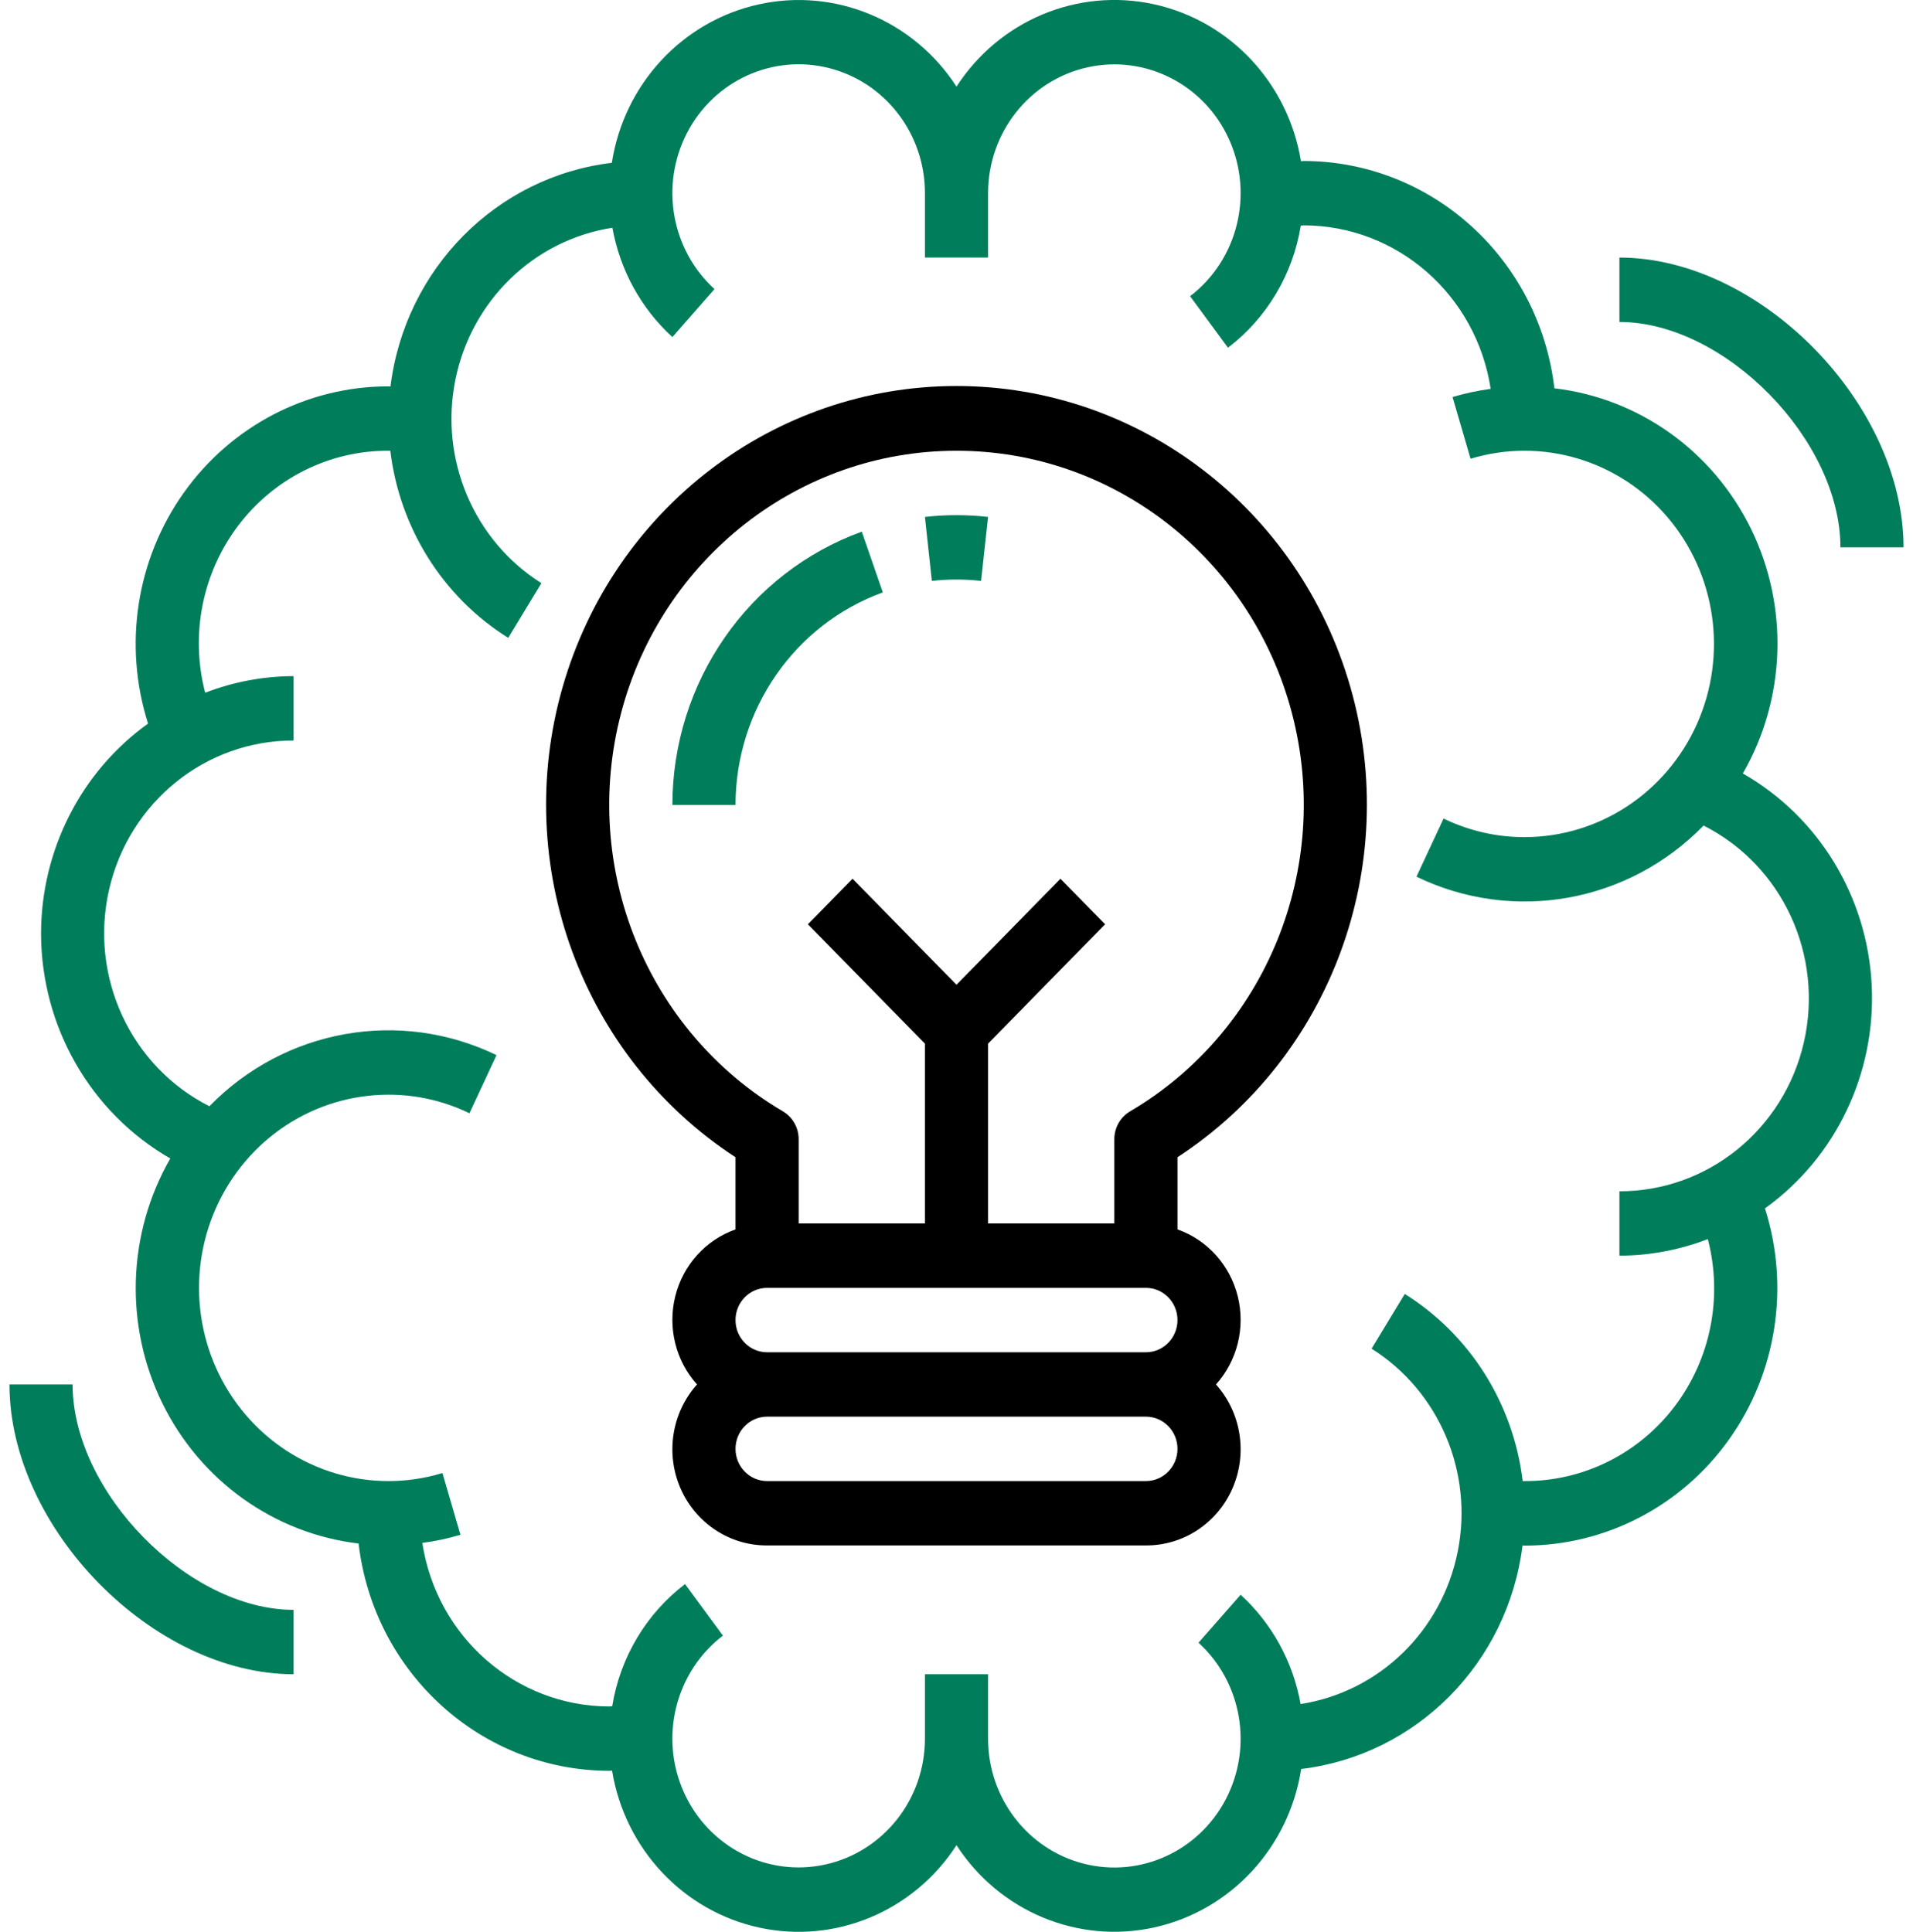
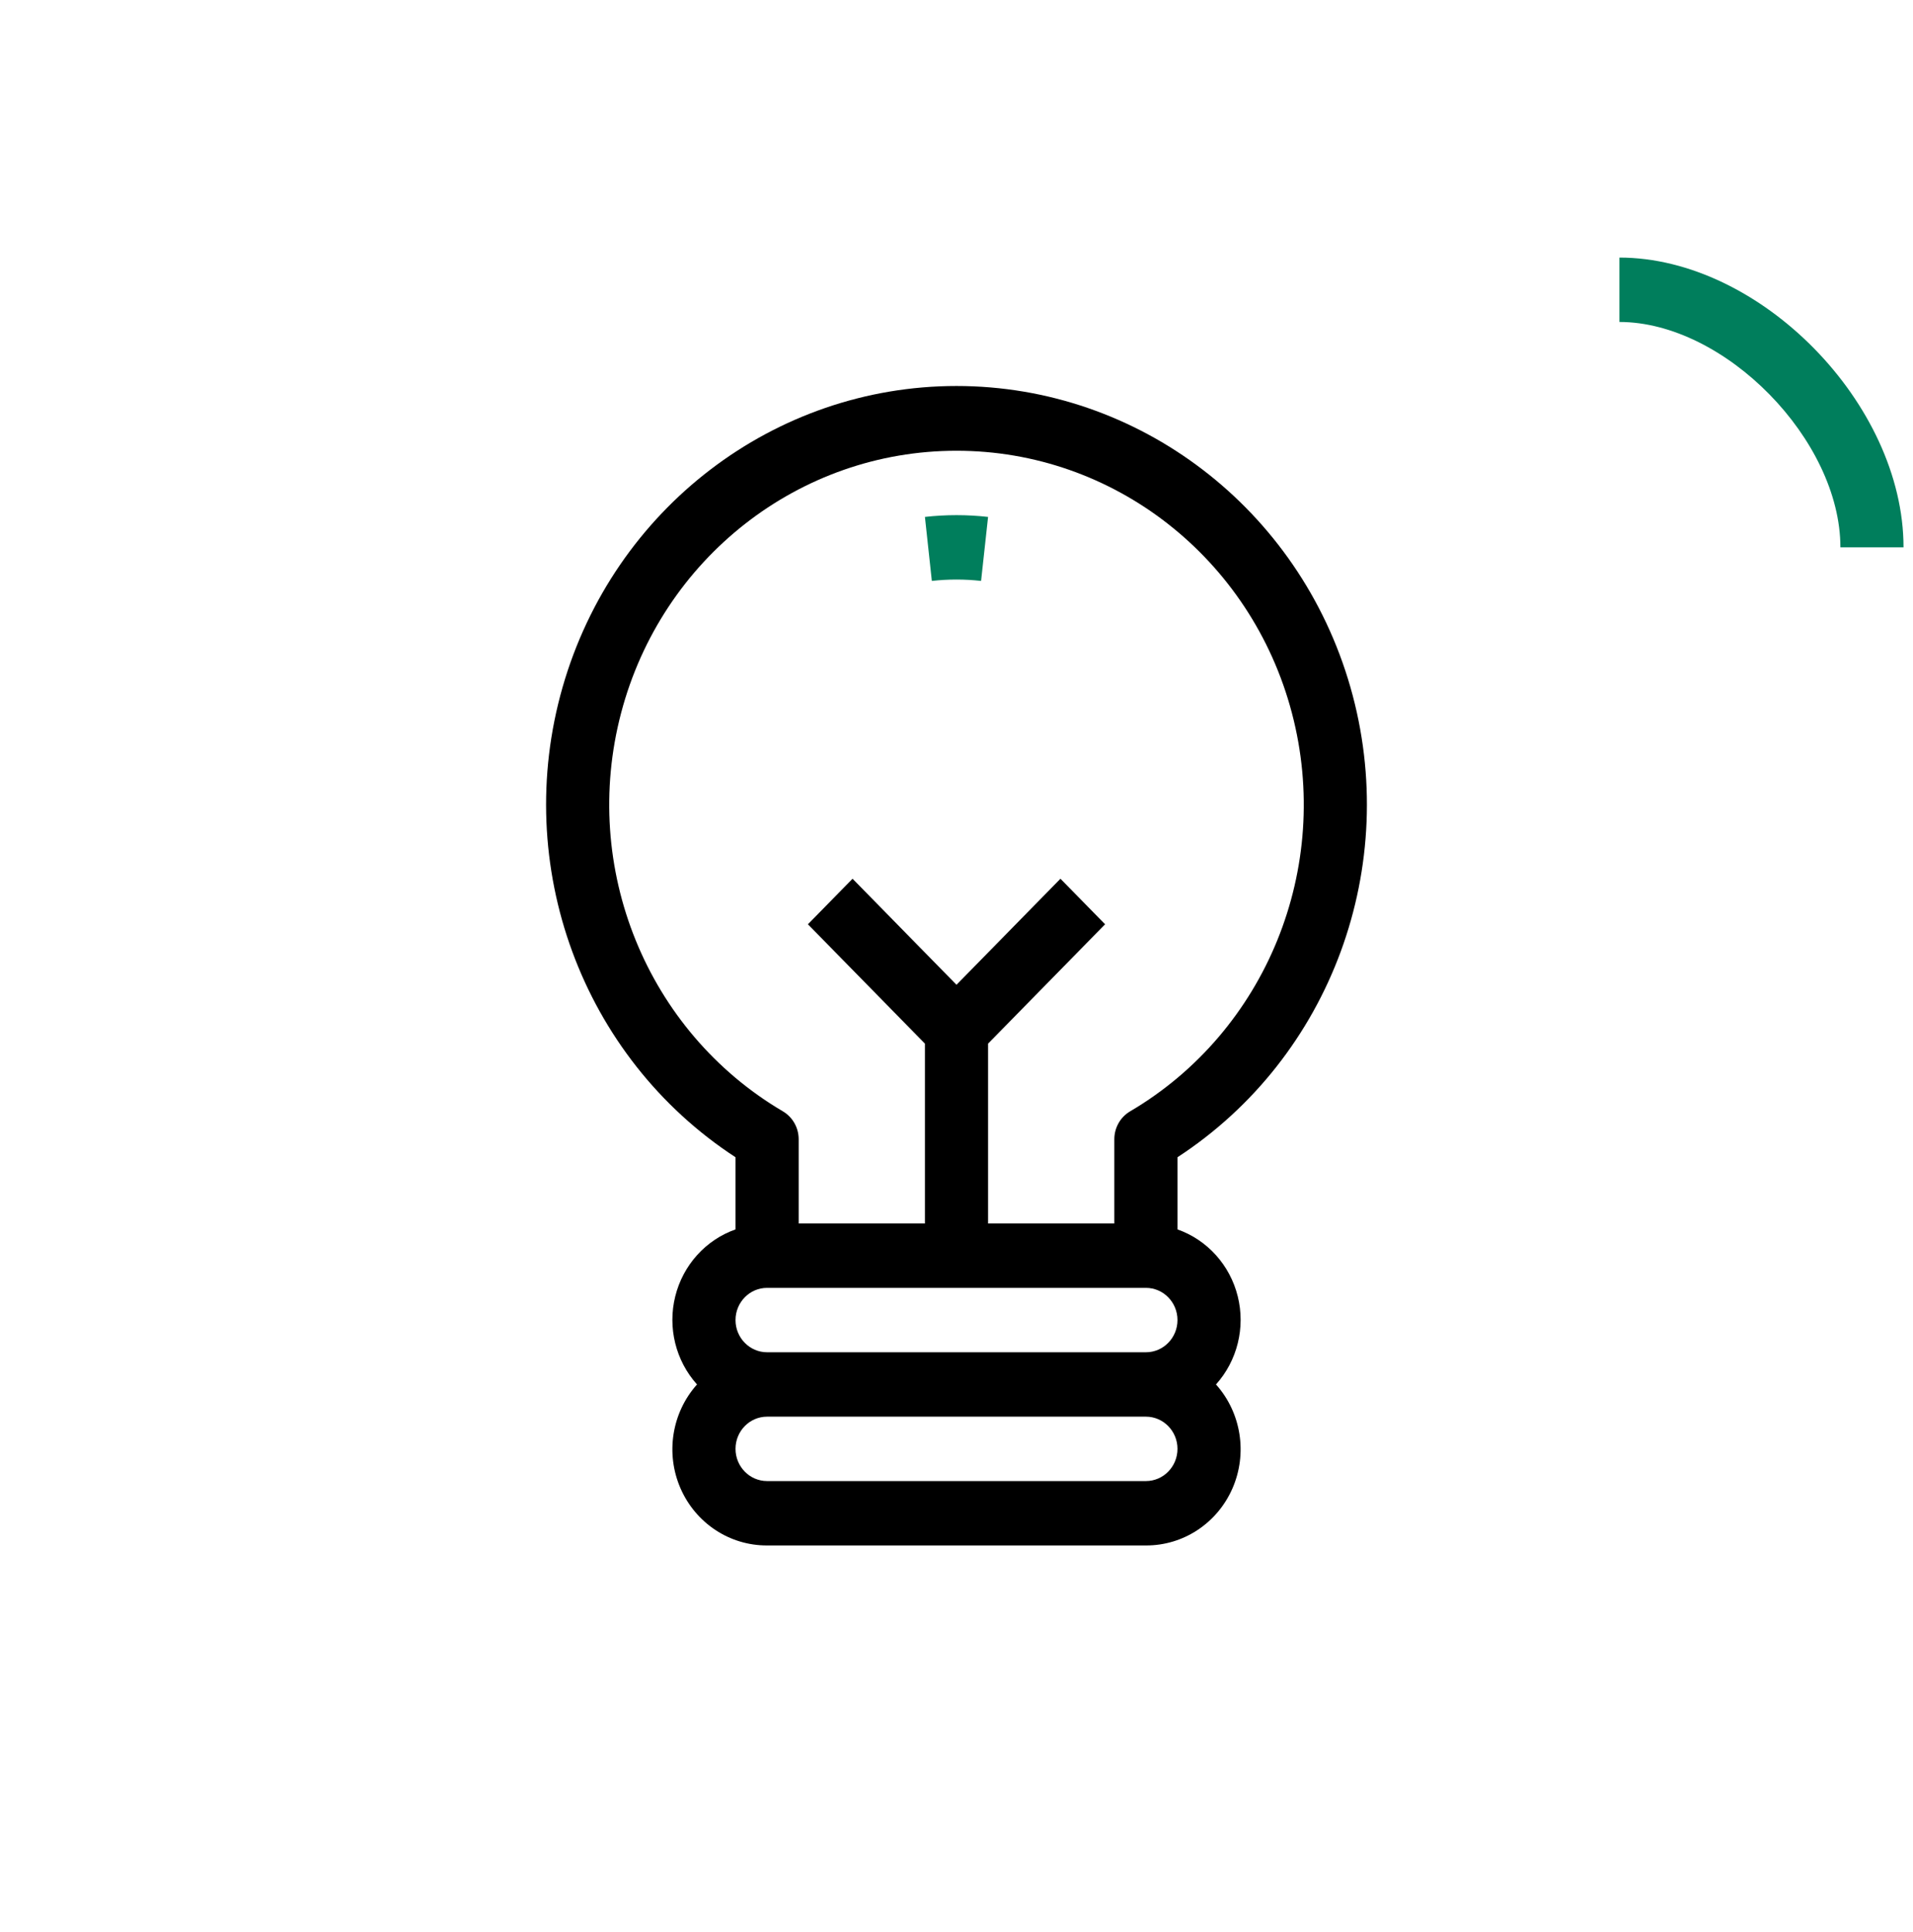
<svg xmlns="http://www.w3.org/2000/svg" width="101px" height="102px" viewBox="0 0 101 102" version="1.1">
  <title>noun_brainstorming_1909989</title>
  <desc>Created with Sketch.</desc>
  <g id="Page-1" stroke="none" stroke-width="1" fill="none" fill-rule="evenodd">
    <g id="noun_brainstorming_1909989" fill-rule="nonzero">
      <g id="Group" transform="translate(0.5, 0)">
-         <path d="M15,88.4 L15,85 C9.438,85 3.333,78.773 3.333,73.1 L-7.46958051e-12,73.1 C-7.46958051e-12,80.679 7.57,88.4 15,88.4 Z" id="Path" fill="#007E5C" />
-         <path d="M1.667,49.3 C1.68,54.22 4.287,58.753 8.49,61.168 C6.219,65.122 6.059,69.978 8.065,74.079 C10.07,78.18 13.97,80.97 18.433,81.498 C19.233,88.337 24.914,93.489 31.667,93.5 C31.717,93.5 31.765,93.49 31.815,93.49 C32.49,97.621 35.576,100.91 39.592,101.779 C43.609,102.649 47.738,100.922 50,97.427 C52.271,100.934 56.421,102.658 60.448,101.767 C64.476,100.877 67.553,97.555 68.197,93.403 C74.289,92.676 79.111,87.807 79.885,81.6 C79.923,81.6 79.962,81.609 80,81.609 C84.269,81.609 88.28,79.526 90.789,76.003 C93.299,72.48 94.003,67.945 92.683,63.804 C96.427,61.118 98.556,56.657 98.319,51.994 C98.082,47.331 95.513,43.119 91.517,40.841 C93.792,36.885 93.953,32.025 91.946,27.921 C89.938,23.817 86.033,21.026 81.567,20.502 C80.767,13.663 75.086,8.511 68.333,8.5 C68.283,8.5 68.235,8.51 68.185,8.51 C67.51,4.379 64.424,1.09 60.408,0.221 C56.391,-0.649 52.262,1.078 50,4.573 C47.729,1.066 43.579,-0.658 39.552,0.233 C35.524,1.123 32.447,4.445 31.803,8.597 C25.708,9.325 20.886,14.199 20.115,20.409 C20.077,20.409 20.038,20.4 20,20.4 C15.731,20.399 11.72,22.483 9.211,26.005 C6.701,29.528 5.997,34.063 7.317,38.204 C3.777,40.746 1.67,44.885 1.667,49.3 Z M15,39.1 L15,35.7 C13.405,35.703 11.824,36 10.333,36.577 C9.536,33.52 10.18,30.259 12.074,27.755 C13.969,25.25 16.899,23.788 20,23.8 C20.035,23.8 20.07,23.8 20.107,23.8 C20.598,27.889 22.89,31.527 26.333,33.68 L28.085,30.79 C24.516,28.544 22.7,24.265 23.538,20.074 C24.375,15.882 27.687,12.669 31.833,12.026 C32.231,14.255 33.345,16.286 35,17.797 L37.223,15.264 C34.939,13.181 34.341,9.778 35.774,7.015 C37.207,4.252 40.301,2.842 43.275,3.596 C46.249,4.35 48.336,7.074 48.333,10.2 L48.333,13.6 L51.667,13.6 L51.667,10.2 C51.667,7.002 53.851,4.237 56.914,3.556 C59.977,2.875 63.092,4.463 64.396,7.371 C65.7,10.279 64.841,13.721 62.333,15.64 L64.333,18.36 C66.383,16.797 67.76,14.487 68.177,11.912 C68.228,11.912 68.28,11.9 68.332,11.9 C73.257,11.906 77.445,15.568 78.202,20.533 C77.521,20.623 76.849,20.767 76.19,20.963 L77.14,24.223 C80.896,23.084 84.957,24.287 87.531,27.3 C90.105,30.314 90.716,34.582 89.095,38.221 C87.473,41.859 83.918,44.196 80,44.2 C78.518,44.204 77.053,43.869 75.715,43.219 L74.285,46.289 C79.388,48.758 85.462,47.676 89.443,43.59 C93.603,45.689 95.797,50.435 94.736,55.044 C93.676,59.653 89.641,62.908 85,62.9 L85,66.3 C86.595,66.297 88.176,66 89.667,65.423 C90.464,68.48 89.82,71.741 87.926,74.245 C86.031,76.75 83.101,78.212 80,78.2 C79.965,78.2 79.93,78.2 79.893,78.2 C79.402,74.111 77.11,70.473 73.667,68.32 L71.915,71.21 C75.484,73.456 77.3,77.735 76.462,81.926 C75.625,86.118 72.313,89.331 68.167,89.974 C67.769,87.745 66.655,85.714 65,84.203 L62.777,86.736 C65.061,88.819 65.659,92.222 64.226,94.985 C62.793,97.748 59.699,99.158 56.725,98.404 C53.751,97.65 51.664,94.926 51.667,91.8 L51.667,88.4 L48.333,88.4 L48.333,91.8 C48.333,94.998 46.149,97.763 43.086,98.444 C40.023,99.125 36.908,97.537 35.604,94.629 C34.3,91.721 35.159,88.279 37.667,86.36 L35.667,83.64 C33.617,85.203 32.24,87.513 31.823,90.088 C31.772,90.088 31.72,90.1 31.668,90.1 C26.743,90.094 22.555,86.432 21.798,81.467 C22.479,81.377 23.151,81.233 23.81,81.037 L22.86,77.777 C19.104,78.916 15.043,77.713 12.469,74.7 C9.895,71.686 9.284,67.418 10.905,63.779 C12.527,60.141 16.082,57.804 20,57.8 C21.482,57.796 22.947,58.131 24.285,58.781 L25.715,55.711 C20.612,53.242 14.538,54.324 10.557,58.41 C6.397,56.311 4.203,51.565 5.264,46.956 C6.324,42.347 10.359,39.092 15,39.1 Z" id="Shape" fill="#007E5C" />
-         <path d="M46.11,31.28 L45,28.072 C39.01,30.24 35.006,36.017 35,42.5 L38.333,42.5 C38.34,37.459 41.454,32.968 46.11,31.28 L46.11,31.28 Z" id="Path" fill="#007E5C" />
        <path d="M51.298,30.673 L51.667,27.294 C50.559,27.169 49.441,27.169 48.333,27.294 L48.698,30.673 C49.562,30.576 50.434,30.576 51.298,30.673 Z" id="Path" fill="#007E5C" />
        <path d="M38.333,61.103 L38.333,64.913 C36.757,65.469 35.561,66.797 35.151,68.447 C34.741,70.096 35.173,71.845 36.3,73.1 C34.968,74.589 34.626,76.741 35.428,78.583 C36.23,80.425 38.024,81.609 40,81.6 L60,81.6 C61.976,81.609 63.77,80.425 64.572,78.583 C65.374,76.741 65.032,74.589 63.7,73.1 C64.827,71.845 65.259,70.096 64.849,68.447 C64.439,66.797 63.243,65.469 61.667,64.913 L61.667,61.103 C69.778,55.816 73.497,45.706 70.797,36.282 C68.097,26.858 59.626,20.381 50,20.381 C40.374,20.381 31.903,26.858 29.203,36.282 C26.503,45.706 30.222,55.816 38.333,61.103 Z M60,78.2 L40,78.2 C39.08,78.2 38.333,77.439 38.333,76.5 C38.333,75.561 39.08,74.8 40,74.8 L60,74.8 C60.92,74.8 61.667,75.561 61.667,76.5 C61.667,77.439 60.92,78.2 60,78.2 Z M60,71.4 L40,71.4 C39.08,71.4 38.333,70.639 38.333,69.7 C38.333,68.761 39.08,68 40,68 L60,68 C60.92,68 61.667,68.761 61.667,69.7 C61.667,70.639 60.92,71.4 60,71.4 Z M50,23.8 C58.296,23.795 65.561,29.477 67.709,37.65 C69.857,45.824 66.353,54.45 59.167,58.679 C58.652,58.982 58.334,59.543 58.333,60.149 L58.333,64.6 L51.667,64.6 L51.667,55.104 L57.845,48.802 L55.488,46.398 L50,51.996 L44.512,46.398 L42.155,48.802 L48.333,55.104 L48.333,64.6 L41.667,64.6 L41.667,60.149 C41.666,59.543 41.348,58.982 40.833,58.679 C33.647,54.45 30.143,45.824 32.291,37.65 C34.439,29.477 41.704,23.795 50,23.8 L50,23.8 Z" id="Shape" fill="#000000" />
        <path d="M85,13.6 L85,17 C90.562,17 96.667,23.227 96.667,28.9 L100,28.9 C100,21.321 92.43,13.6 85,13.6 Z" id="Path" fill="#007E5C" />
      </g>
    </g>
  </g>
</svg>